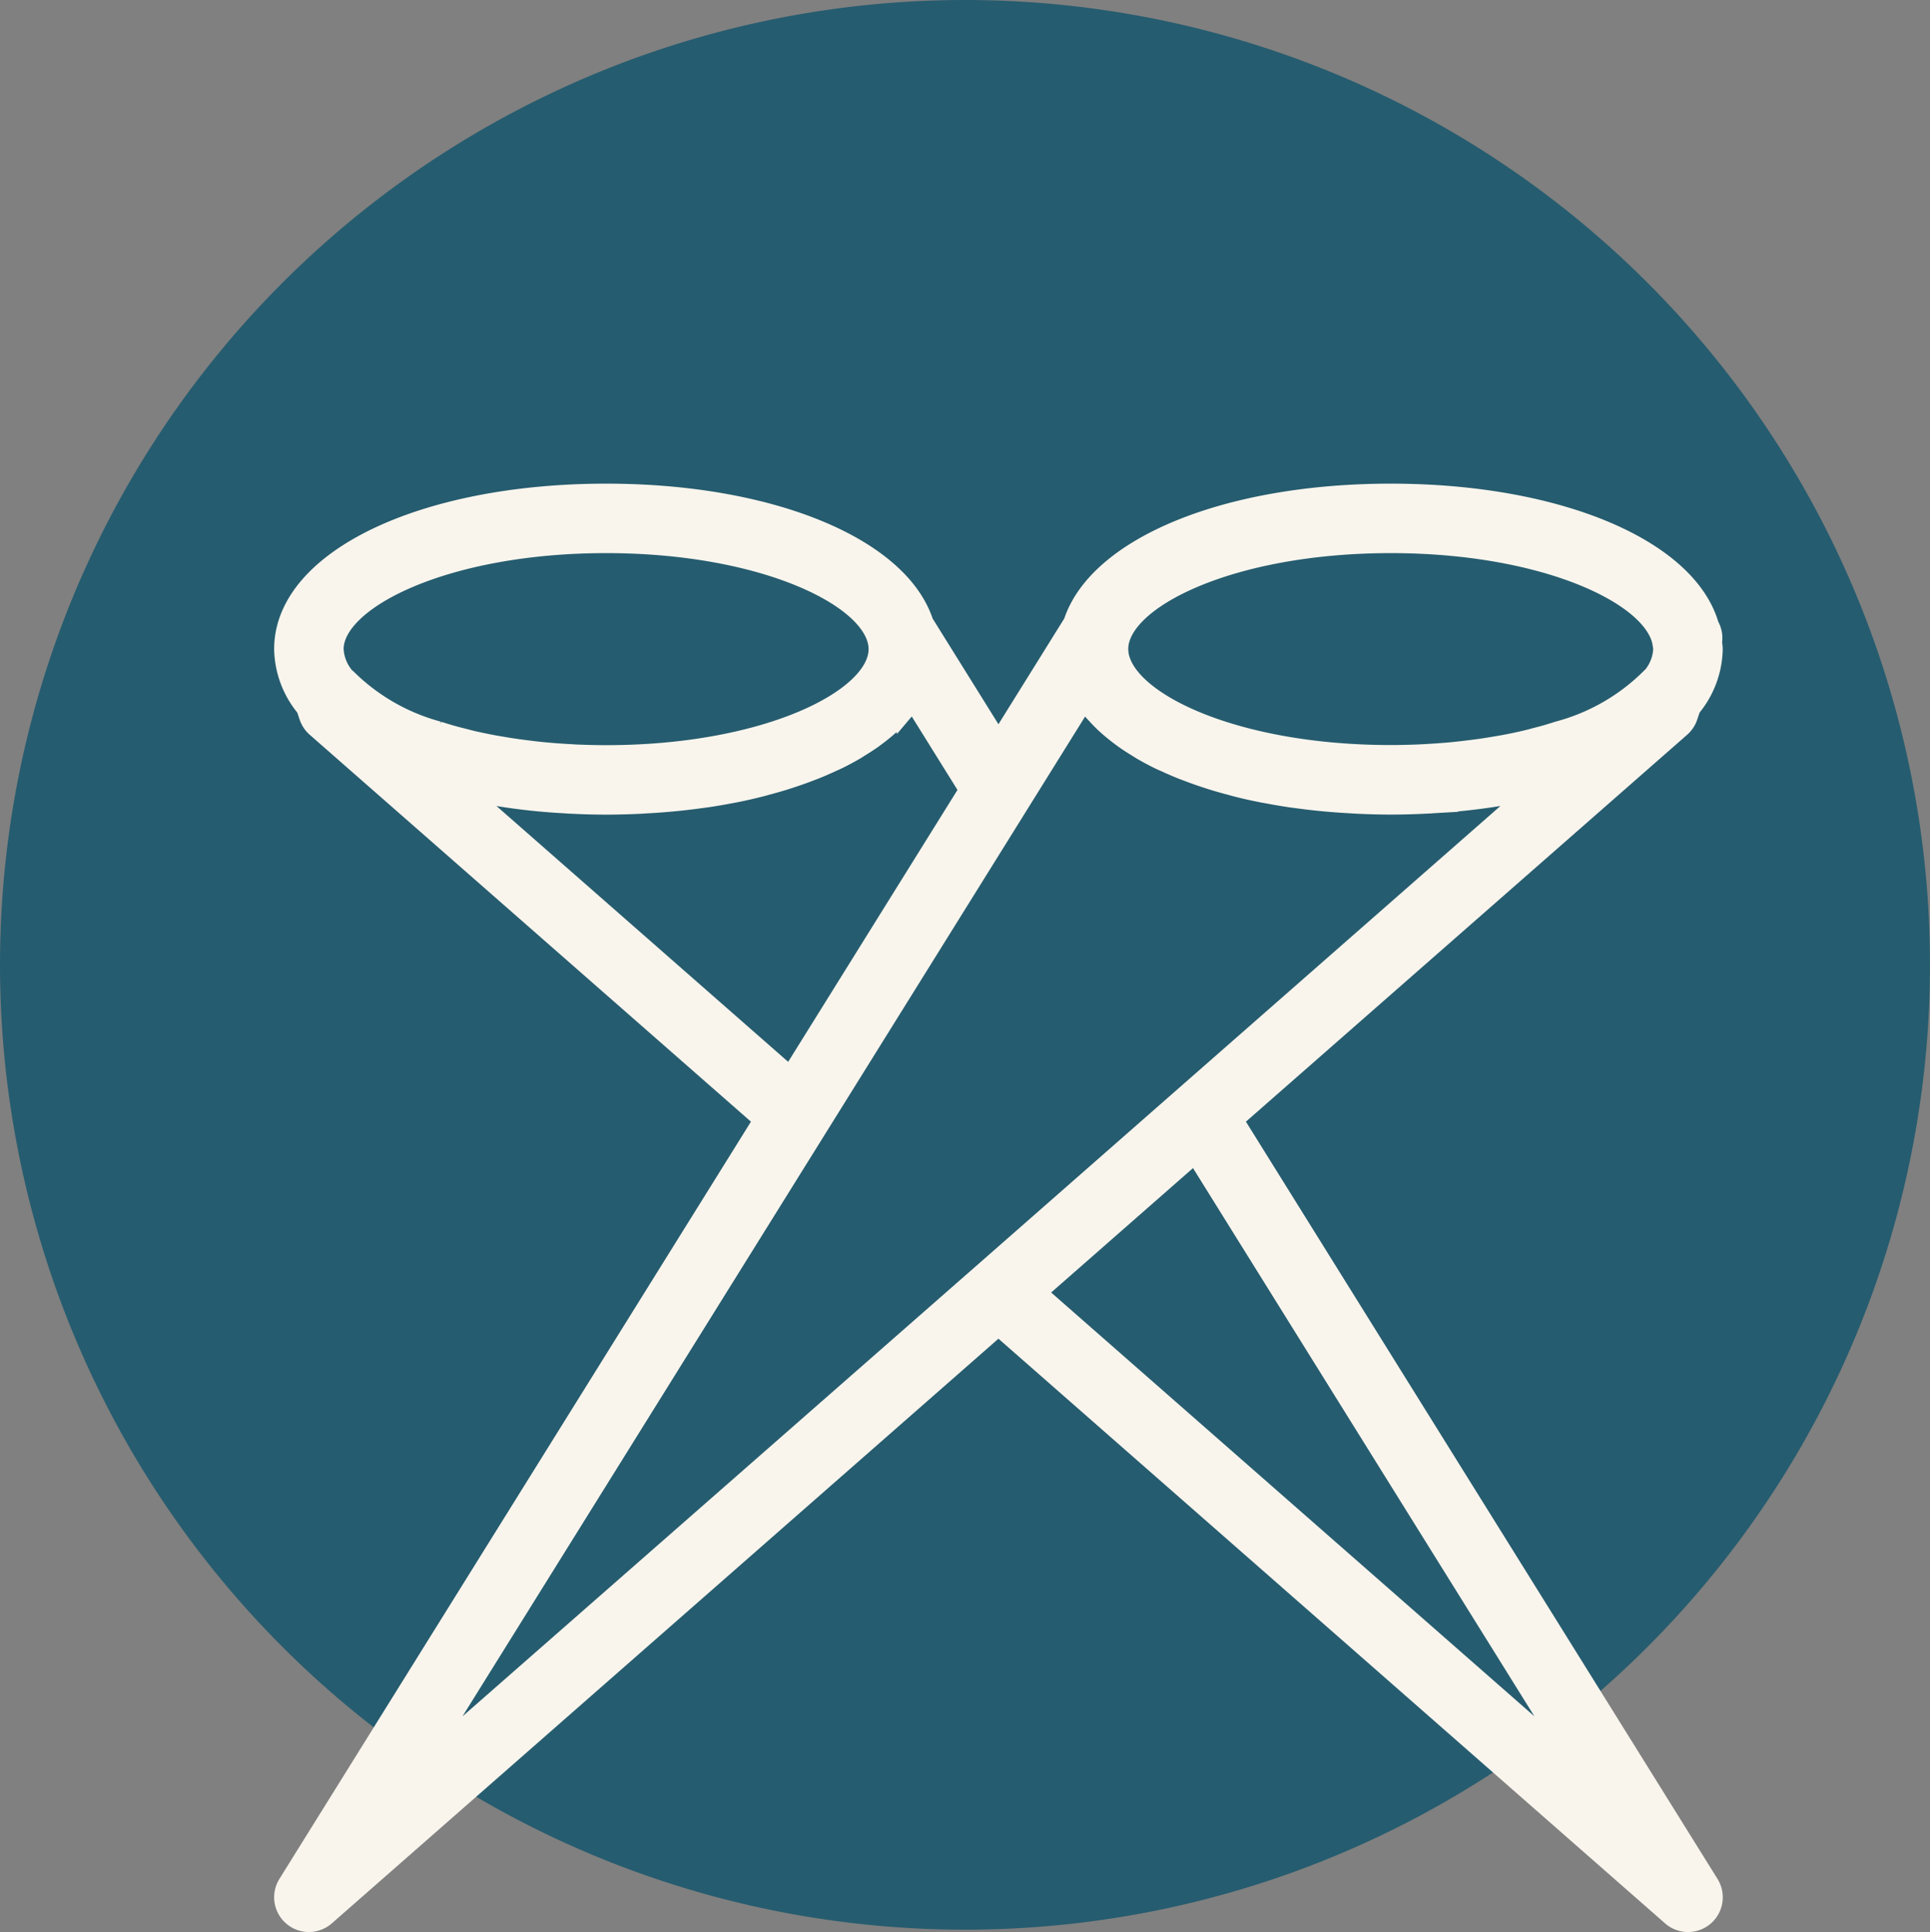
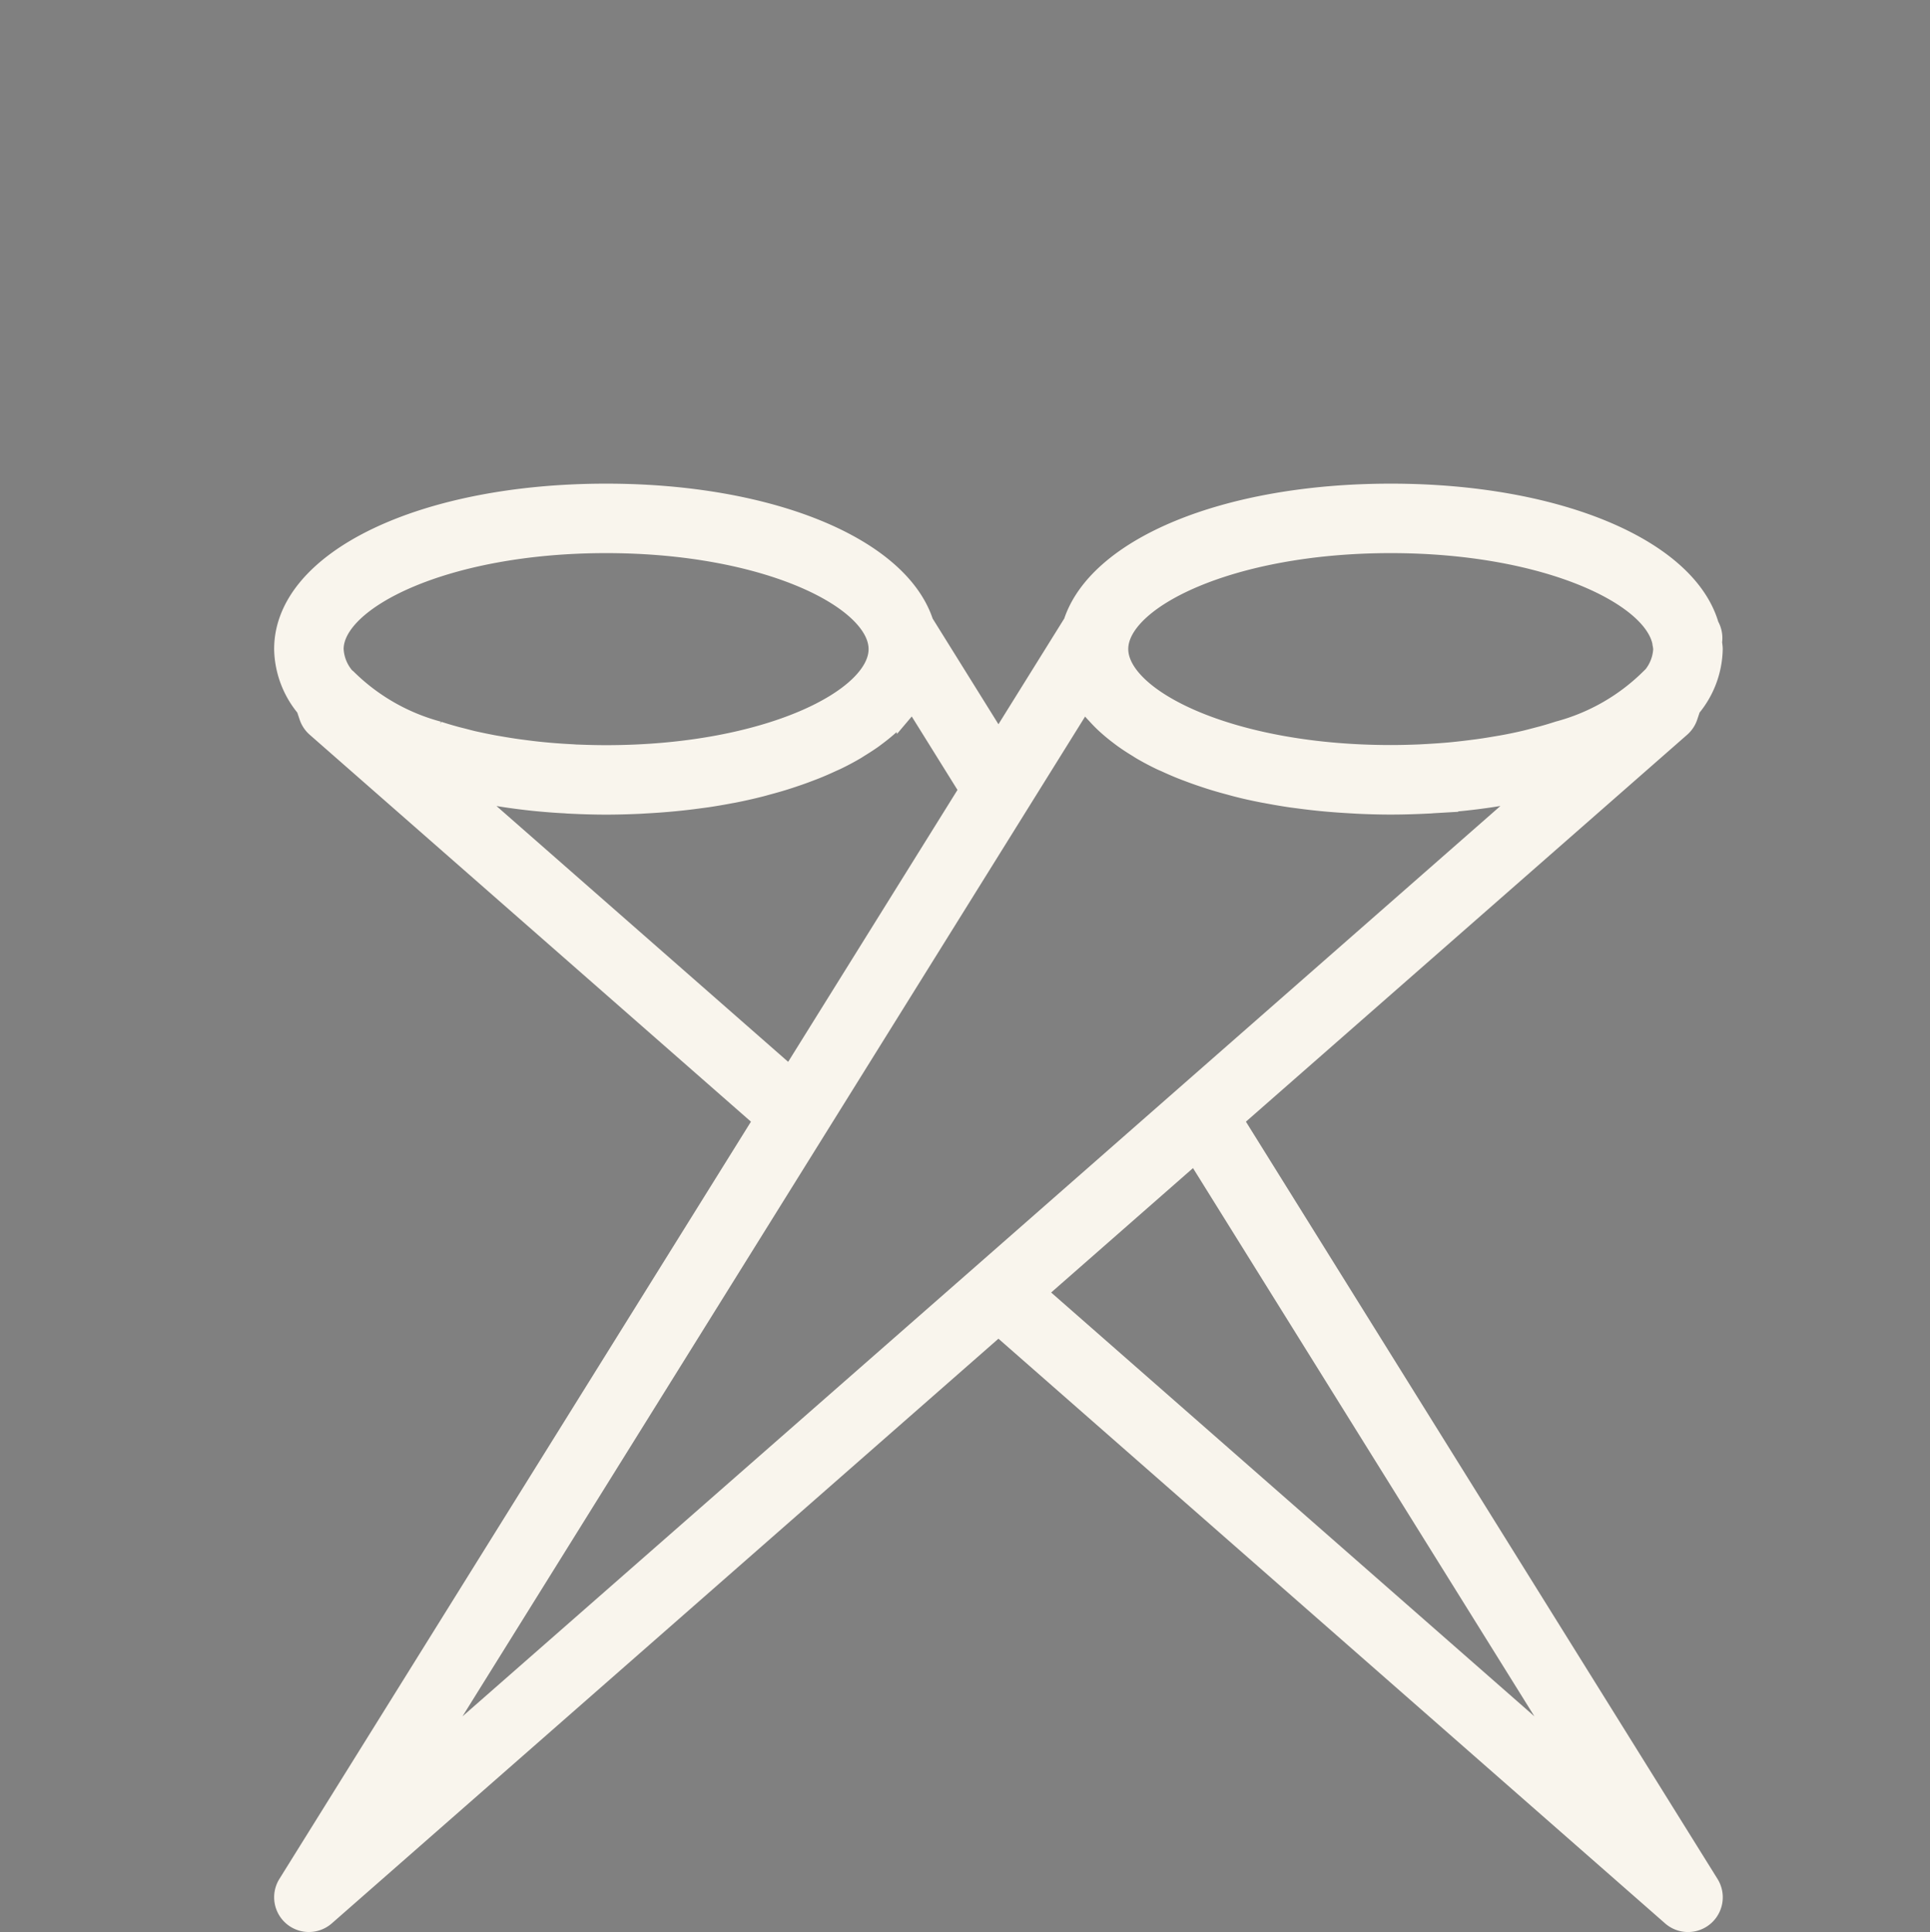
<svg xmlns="http://www.w3.org/2000/svg" width="88" height="88.106" viewBox="0 0 88 88.106">
  <rect x="0" y="0" width="88" height="88.106" fill="#808080" stroke="none" />
  <g id="Group_2521" data-name="Group 2521" transform="translate(-512.5 -941.085)">
-     <path id="Path_1144" data-name="Path 1144" d="M44,0A44,44,0,1,1,0,44,44,44,0,0,1,44,0Z" transform="translate(512.5 941.085)" fill="#004e69" opacity="0.7" />
    <path id="spotlight" d="M43.16,28.5,63.6,10.573a1.089,1.089,0,0,0,.313-.473l.136-.407a4.228,4.228,0,0,0,1-2.646c0-.111-.023-.217-.031-.325a1.083,1.083,0,0,0-.136-.731C63.883,2.512,58.007,0,50.413,0,42.883,0,37.04,2.471,35.969,5.905c-.008.011-.022.015-.029.026l-3.415,5.487L29.109,5.931c-.007-.011-.022-.015-.028-.026C28.009,2.471,22.167,0,14.636,0,6.292,0,0,3.029,0,7.047A4.228,4.228,0,0,0,1,9.693l.136.407a1.089,1.089,0,0,0,.313.473L21.889,28.5.164,63.393A1.084,1.084,0,0,0,1.8,64.78L32.525,37.828,63.25,64.78a1.084,1.084,0,0,0,1.636-1.388ZM50.413,2.168c7.021,0,12,2.347,12.426,4.57,0,.033.008.065.011.08a.011.011,0,0,1,0,0,1.786,1.786,0,0,1,.03.226,2.152,2.152,0,0,1-.539,1.327c-.025.024-.057.039-.081.066a9.427,9.427,0,0,1-4.183,2.393h0c-.235.076-.48.15-.732.22-.1.026-.194.051-.292.076-.188.05-.375.1-.571.145-.317.073-.641.141-.976.2-.067.013-.138.023-.206.035-.293.051-.591.1-.9.142l-.286.037q-.428.055-.872.1c-.111.011-.22.022-.332.03-.3.025-.6.044-.912.061-.107.005-.212.013-.322.017-.413.016-.834.027-1.264.027-7.347,0-12.468-2.571-12.468-4.879S43.066,2.168,50.413,2.168Zm-35.777,0c7.347,0,12.468,2.571,12.468,4.879s-5.12,4.879-12.468,4.879c-.43,0-.851-.011-1.265-.027-.109,0-.215-.012-.322-.017-.308-.016-.613-.036-.912-.061-.112-.009-.222-.02-.332-.03q-.444-.042-.872-.1l-.286-.037c-.306-.042-.6-.09-.9-.142l-.206-.035c-.335-.062-.659-.13-.976-.2-.2-.046-.383-.1-.571-.145-.1-.025-.2-.05-.292-.076-.252-.07-.5-.143-.732-.22h0A9.428,9.428,0,0,1,2.788,8.44c-.024-.027-.056-.042-.082-.067a2.154,2.154,0,0,1-.538-1.326C2.168,4.739,7.289,2.168,14.636,2.168ZM7.909,13.35a27.769,27.769,0,0,0,4.788.681c.069,0,.138.011.207.014.568.029,1.144.049,1.732.049.478,0,.949-.013,1.413-.033.147-.005.291-.016.436-.024.319-.017.635-.039.946-.066.158-.013.315-.028.473-.044.3-.03.6-.066.893-.105.142-.02.285-.037.426-.057q.537-.08,1.052-.179c.064-.012.13-.022.194-.035.4-.079.793-.168,1.174-.265.114-.028.221-.06.333-.09.267-.072.53-.145.786-.226.129-.04.254-.081.379-.123.235-.078.464-.159.688-.245.116-.044.234-.088.347-.133.249-.1.489-.206.722-.314.073-.034.15-.066.221-.1.3-.144.579-.294.848-.451.073-.042.139-.088.209-.131.193-.118.379-.239.556-.362.087-.062.168-.124.25-.186q.228-.172.434-.351c.076-.066.151-.131.222-.2.141-.133.271-.269.395-.407.05-.055.1-.109.152-.165a5.4,5.4,0,0,0,.423-.572l2.638,4.237-3.68,5.911L23.05,26.632ZM24.217,28.865h0l9.229-14.823h0l2.994-4.809a5.4,5.4,0,0,0,.423.572c.047.056.1.111.152.165.124.138.254.274.395.407.072.068.147.133.223.2q.207.179.433.35c.083.063.165.126.252.186.176.124.362.244.554.361.072.043.138.09.211.132.268.156.551.307.847.45.073.036.152.068.226.1.232.108.469.212.717.312.115.046.233.09.351.134q.333.127.684.243c.127.042.254.085.384.125.254.079.515.153.78.223.113.03.223.063.338.091.381.1.77.184,1.172.263.065.013.133.023.2.036.343.065.691.125,1.046.178.141.021.285.038.428.057.293.039.59.075.891.105.157.016.314.031.474.044.311.027.627.048.945.066.145.008.289.018.437.024.463.021.933.034,1.412.034.589,0,1.164-.02,1.731-.048.069,0,.138-.01.207-.014a27.769,27.769,0,0,0,4.788-.681L41.04,27.475s0,0,0,0l-9.228,8.1h0L5.877,58.319Zm9.953,7.522,7.339-6.438,17.664,28.37Z" transform="translate(525.5 963.641)" fill="#f9f5ed" stroke="#f9f5ed" stroke-width="1" />
  </g>
</svg>